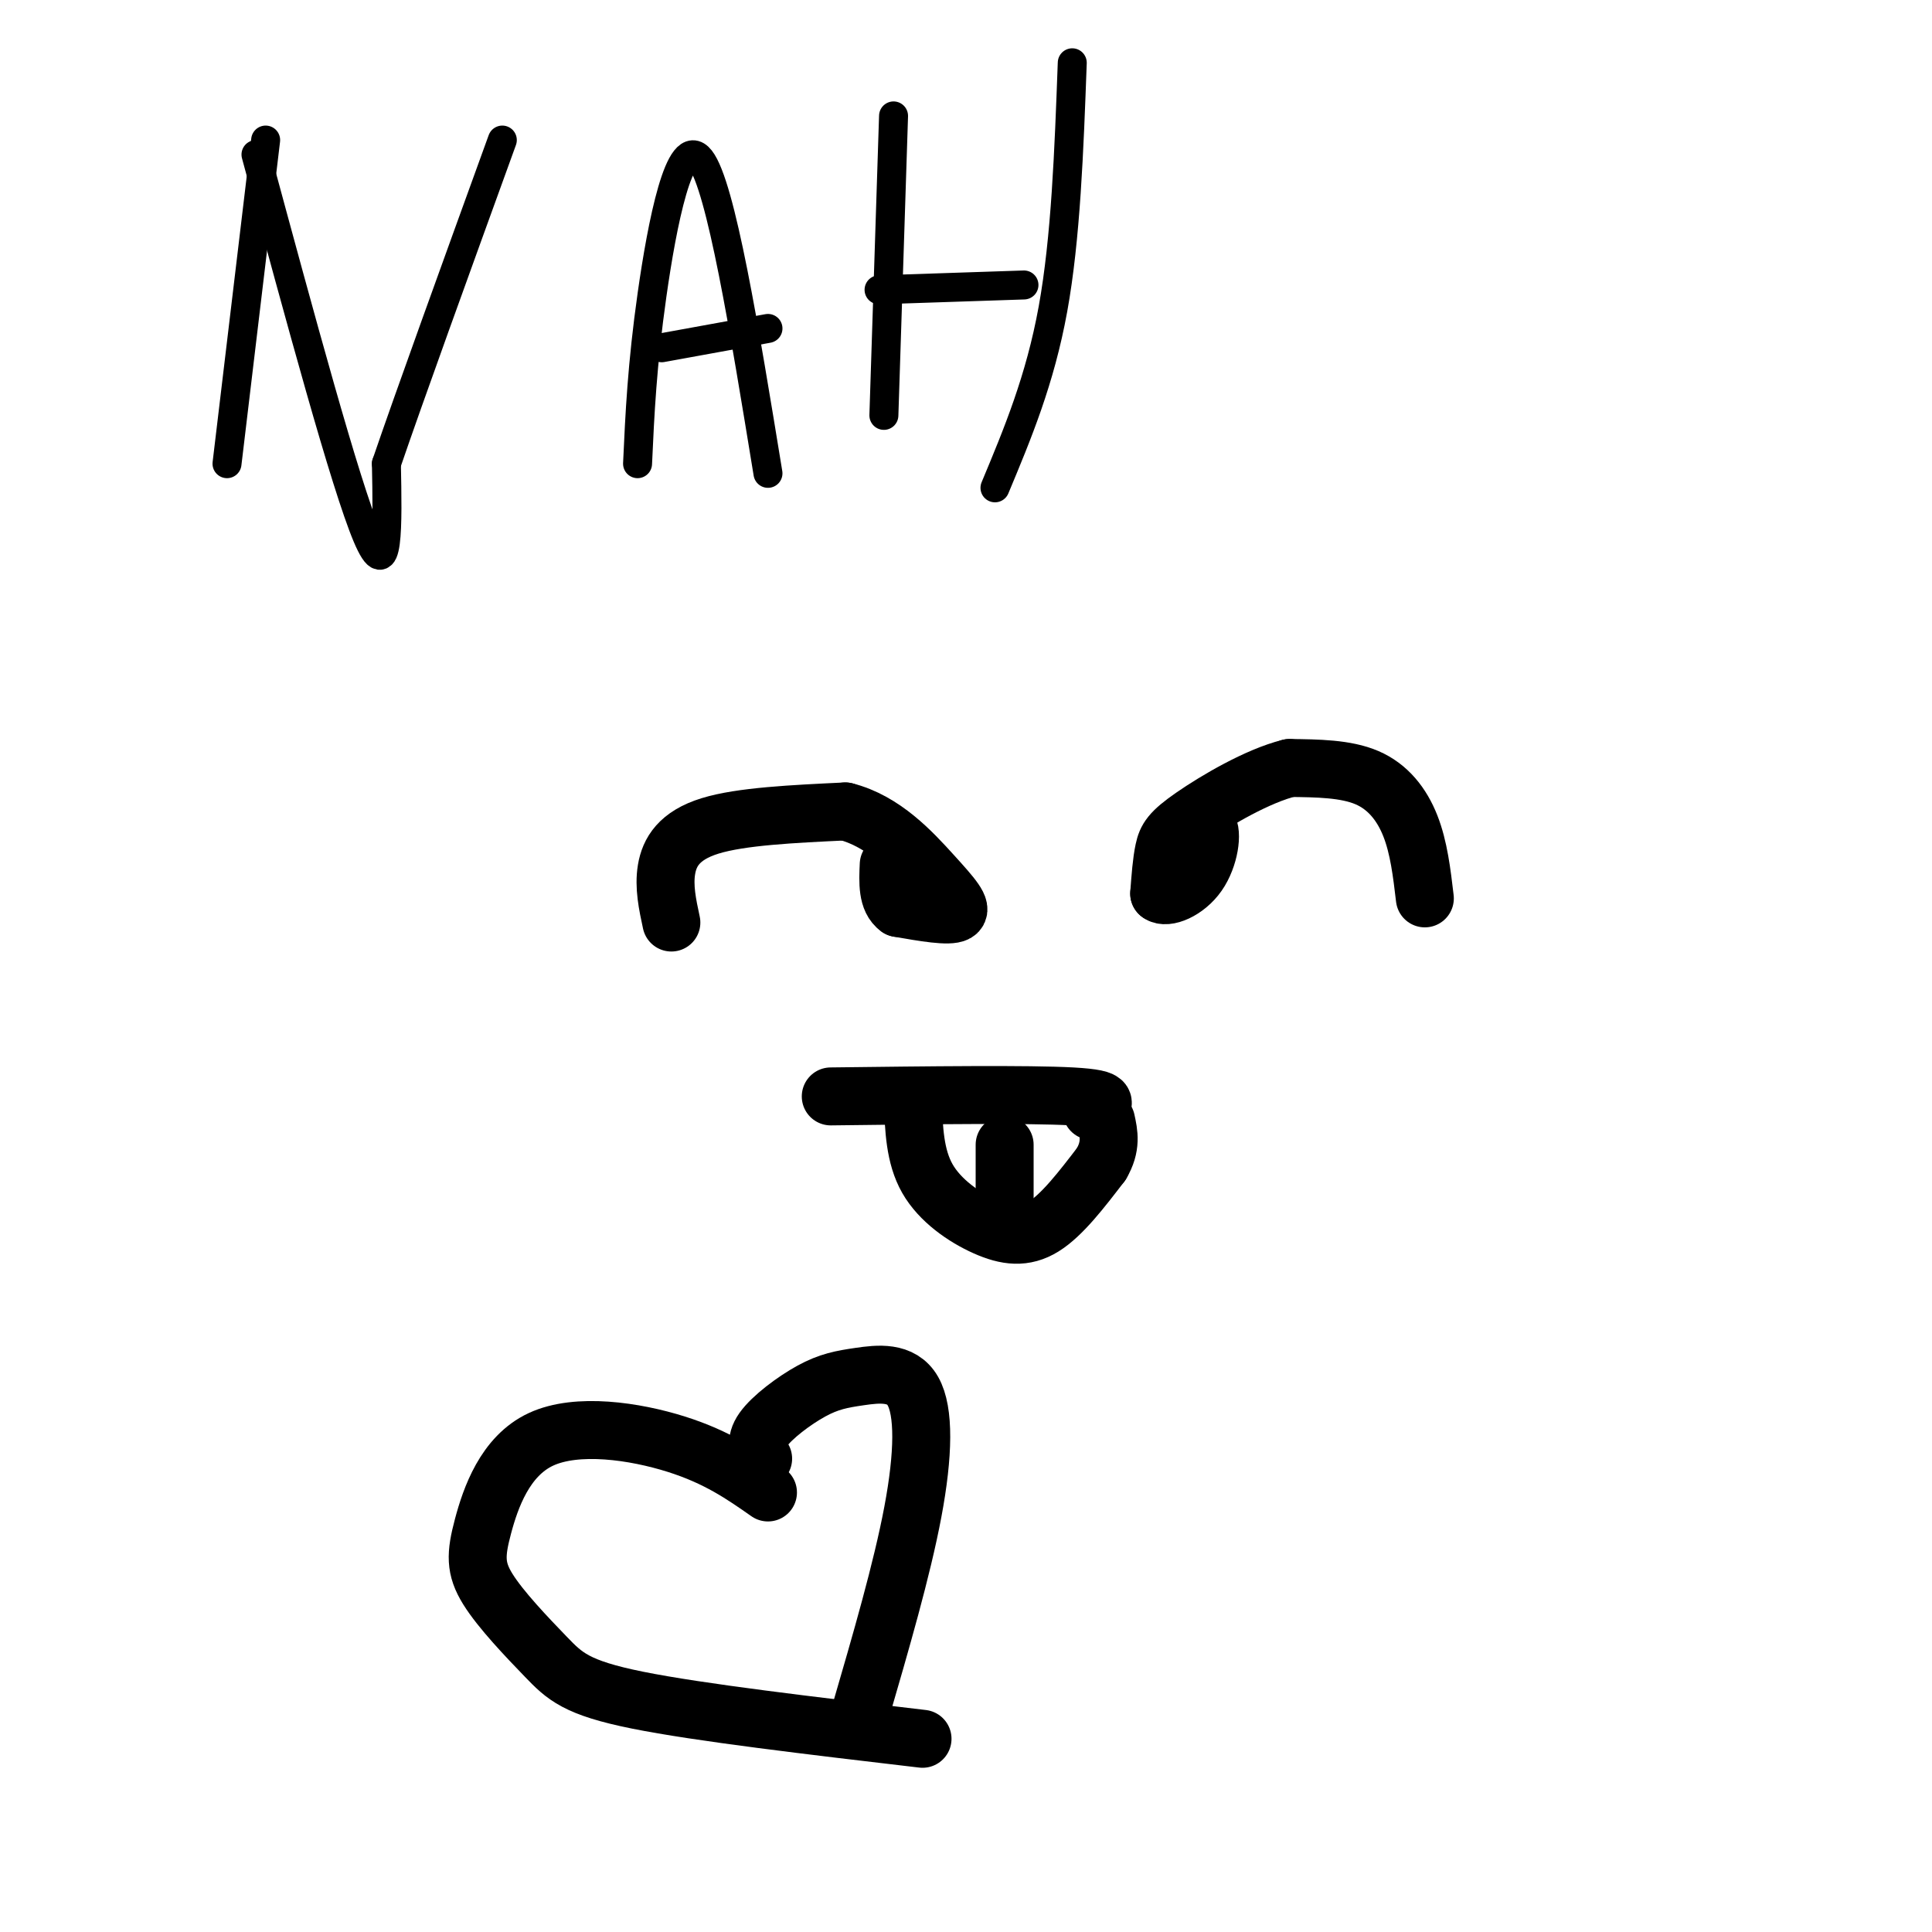
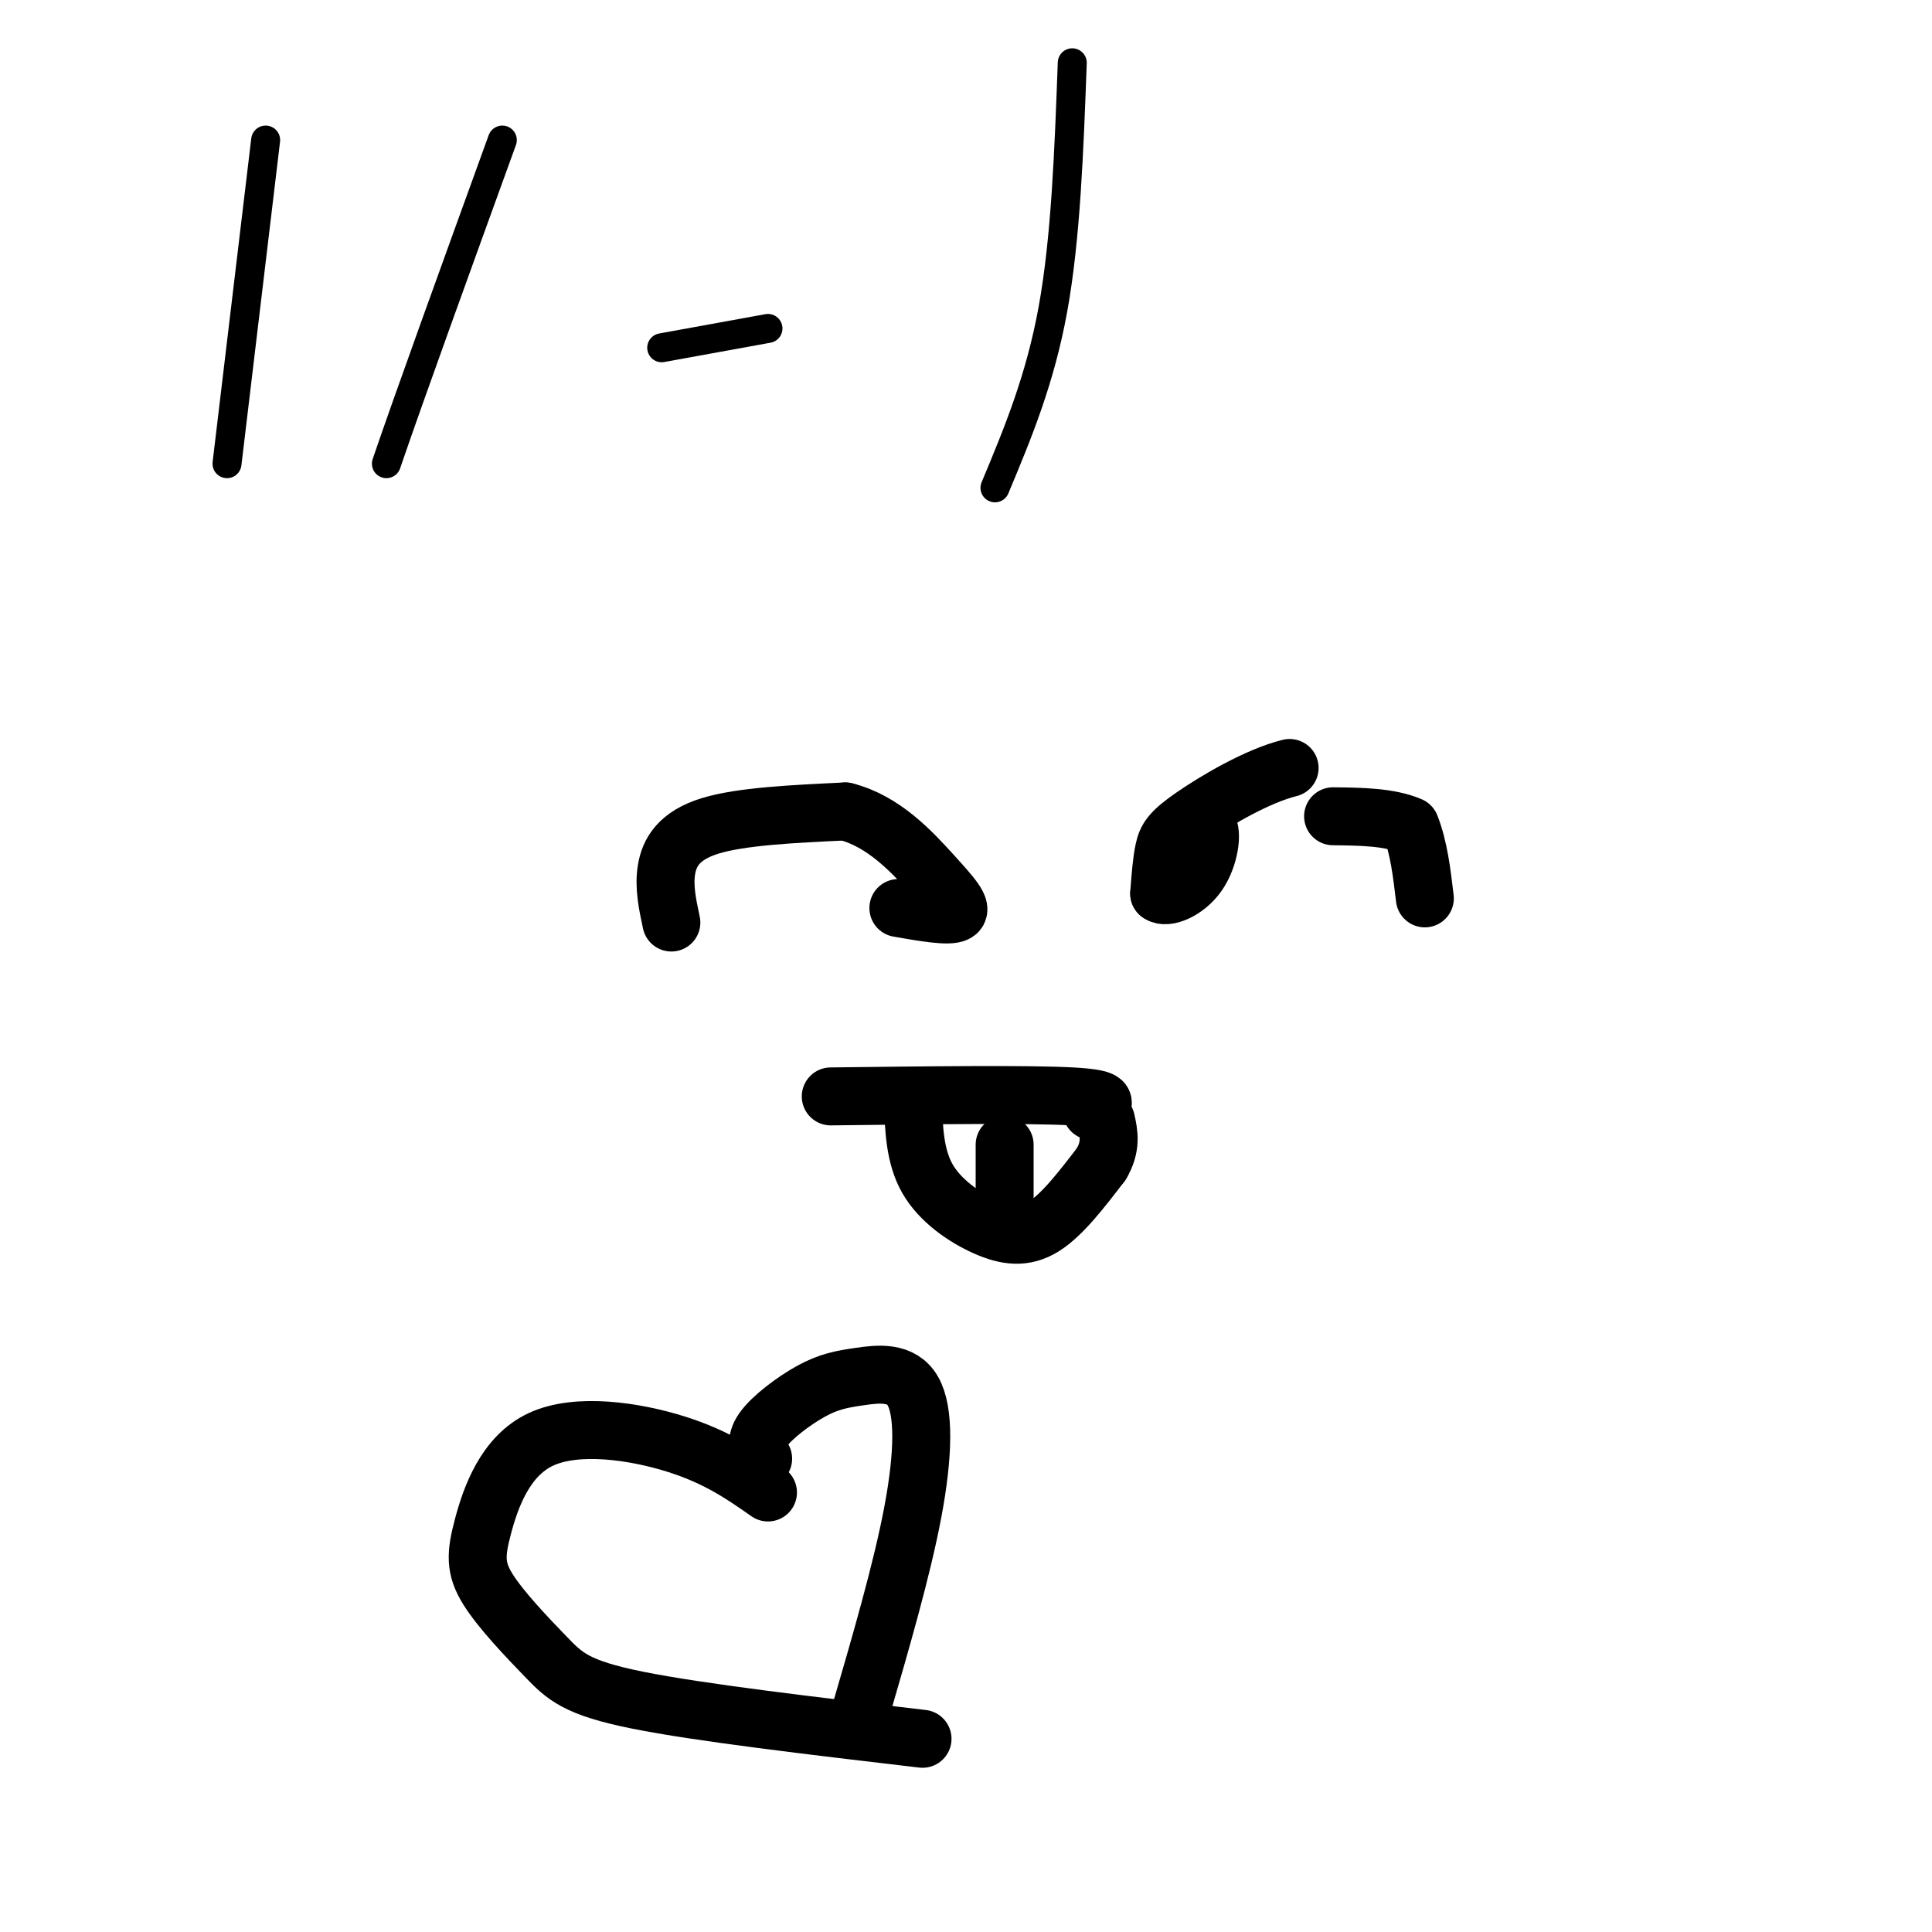
<svg xmlns="http://www.w3.org/2000/svg" viewBox="0 0 400 400" version="1.1">
  <g fill="none" stroke="#000000" stroke-width="6" stroke-linecap="round" stroke-linejoin="round">
    <path d="M55,29c0.000,0.000 -8.000,67.000 -8,67" />
-     <path d="M53,32c9.250,34.167 18.500,68.333 23,79c4.500,10.667 4.250,-2.167 4,-15" />
    <path d="M80,96c4.667,-13.667 14.333,-40.333 24,-67" />
-     <path d="M132,96c0.467,-10.222 0.933,-20.444 3,-35c2.067,-14.556 5.733,-33.444 10,-28c4.267,5.444 9.133,35.222 14,65" />
    <path d="M137,72c0.000,0.000 22.000,-4.000 22,-4" />
-     <path d="M185,24c0.000,0.000 -2.000,62.000 -2,62" />
-     <path d="M182,60c0.000,0.000 30.000,-1.000 30,-1" />
    <path d="M222,13c-0.667,18.167 -1.333,36.333 -4,51c-2.667,14.667 -7.333,25.833 -12,37" />
  </g>
  <g fill="none" stroke="#000000" stroke-width="12" stroke-linecap="round" stroke-linejoin="round">
    <path d="M139,191c-0.800,-3.711 -1.600,-7.422 -1,-11c0.600,-3.578 2.600,-7.022 9,-9c6.400,-1.978 17.200,-2.489 28,-3" />
    <path d="M175,168c7.964,1.988 13.875,8.458 18,13c4.125,4.542 6.464,7.155 5,8c-1.464,0.845 -6.732,-0.077 -12,-1" />
-     <path d="M186,188c-2.333,-1.667 -2.167,-5.333 -2,-9" />
-     <path d="M295,186c-0.622,-5.267 -1.244,-10.533 -3,-15c-1.756,-4.467 -4.644,-8.133 -9,-10c-4.356,-1.867 -10.178,-1.933 -16,-2" />
+     <path d="M295,186c-0.622,-5.267 -1.244,-10.533 -3,-15c-4.356,-1.867 -10.178,-1.933 -16,-2" />
    <path d="M267,159c-6.655,1.643 -15.292,6.750 -20,10c-4.708,3.250 -5.488,4.643 -6,7c-0.512,2.357 -0.756,5.679 -1,9" />
    <path d="M240,185c1.452,1.131 5.583,-0.542 8,-4c2.417,-3.458 3.119,-8.702 2,-10c-1.119,-1.298 -4.060,1.351 -7,4" />
  </g>
  <g fill="none" stroke="#000000" stroke-width="6" stroke-linecap="round" stroke-linejoin="round">
    <path d="M187,226c0.000,0.000 17.000,2.000 17,2" />
  </g>
  <g fill="none" stroke="#000000" stroke-width="12" stroke-linecap="round" stroke-linejoin="round">
    <path d="M172,227c20.500,-0.250 41.000,-0.500 50,0c9.000,0.500 6.500,1.750 4,3" />
    <path d="M189,228c0.196,5.708 0.393,11.417 3,16c2.607,4.583 7.625,8.042 12,10c4.375,1.958 8.107,2.417 12,0c3.893,-2.417 7.946,-7.708 12,-13" />
    <path d="M228,241c2.167,-3.667 1.583,-6.333 1,-9" />
    <path d="M208,237c0.000,0.000 0.000,13.000 0,13" />
    <path d="M159,309c-5.210,-3.647 -10.419,-7.293 -19,-10c-8.581,-2.707 -20.532,-4.474 -28,-1c-7.468,3.474 -10.451,12.191 -12,18c-1.549,5.809 -1.663,8.712 1,13c2.663,4.288 8.101,9.962 12,14c3.899,4.038 6.257,6.439 19,9c12.743,2.561 35.872,5.280 59,8" />
    <path d="M158,302c-0.914,-1.710 -1.827,-3.420 0,-6c1.827,-2.580 6.396,-6.031 10,-8c3.604,-1.969 6.244,-2.456 10,-3c3.756,-0.544 8.626,-1.147 11,3c2.374,4.147 2.250,13.042 0,25c-2.250,11.958 -6.625,26.979 -11,42" />
  </g>
</svg>